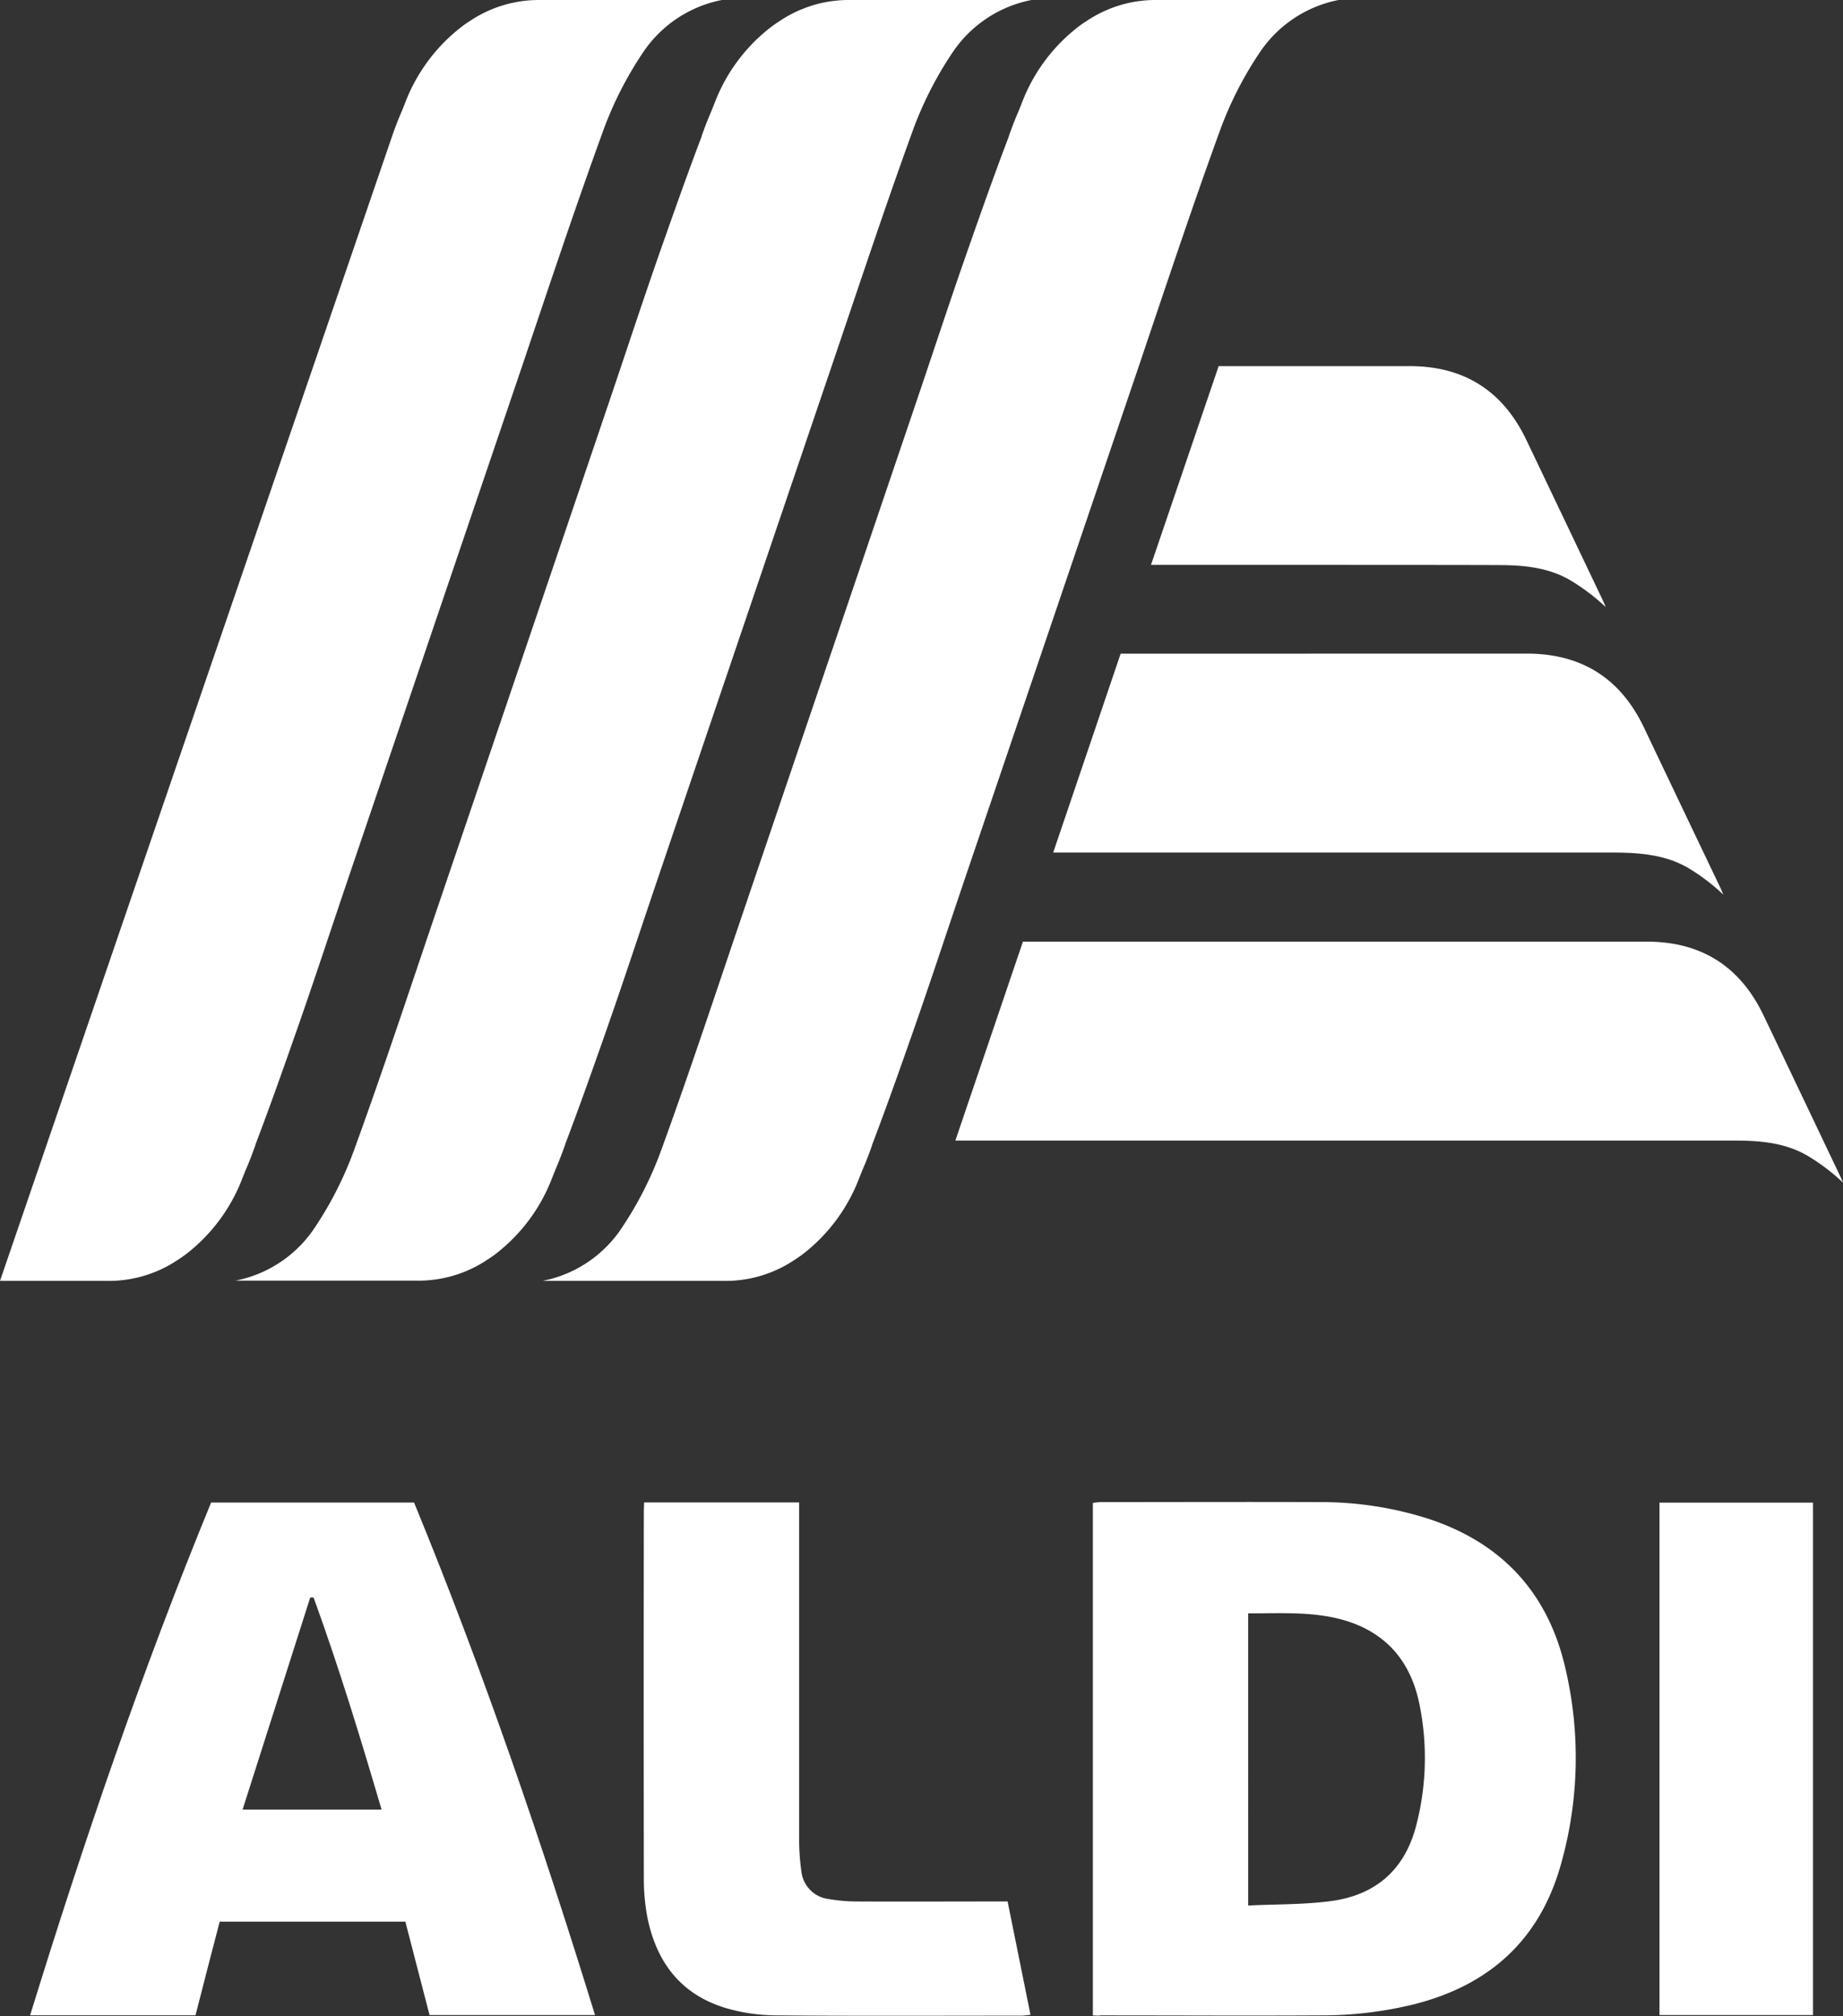
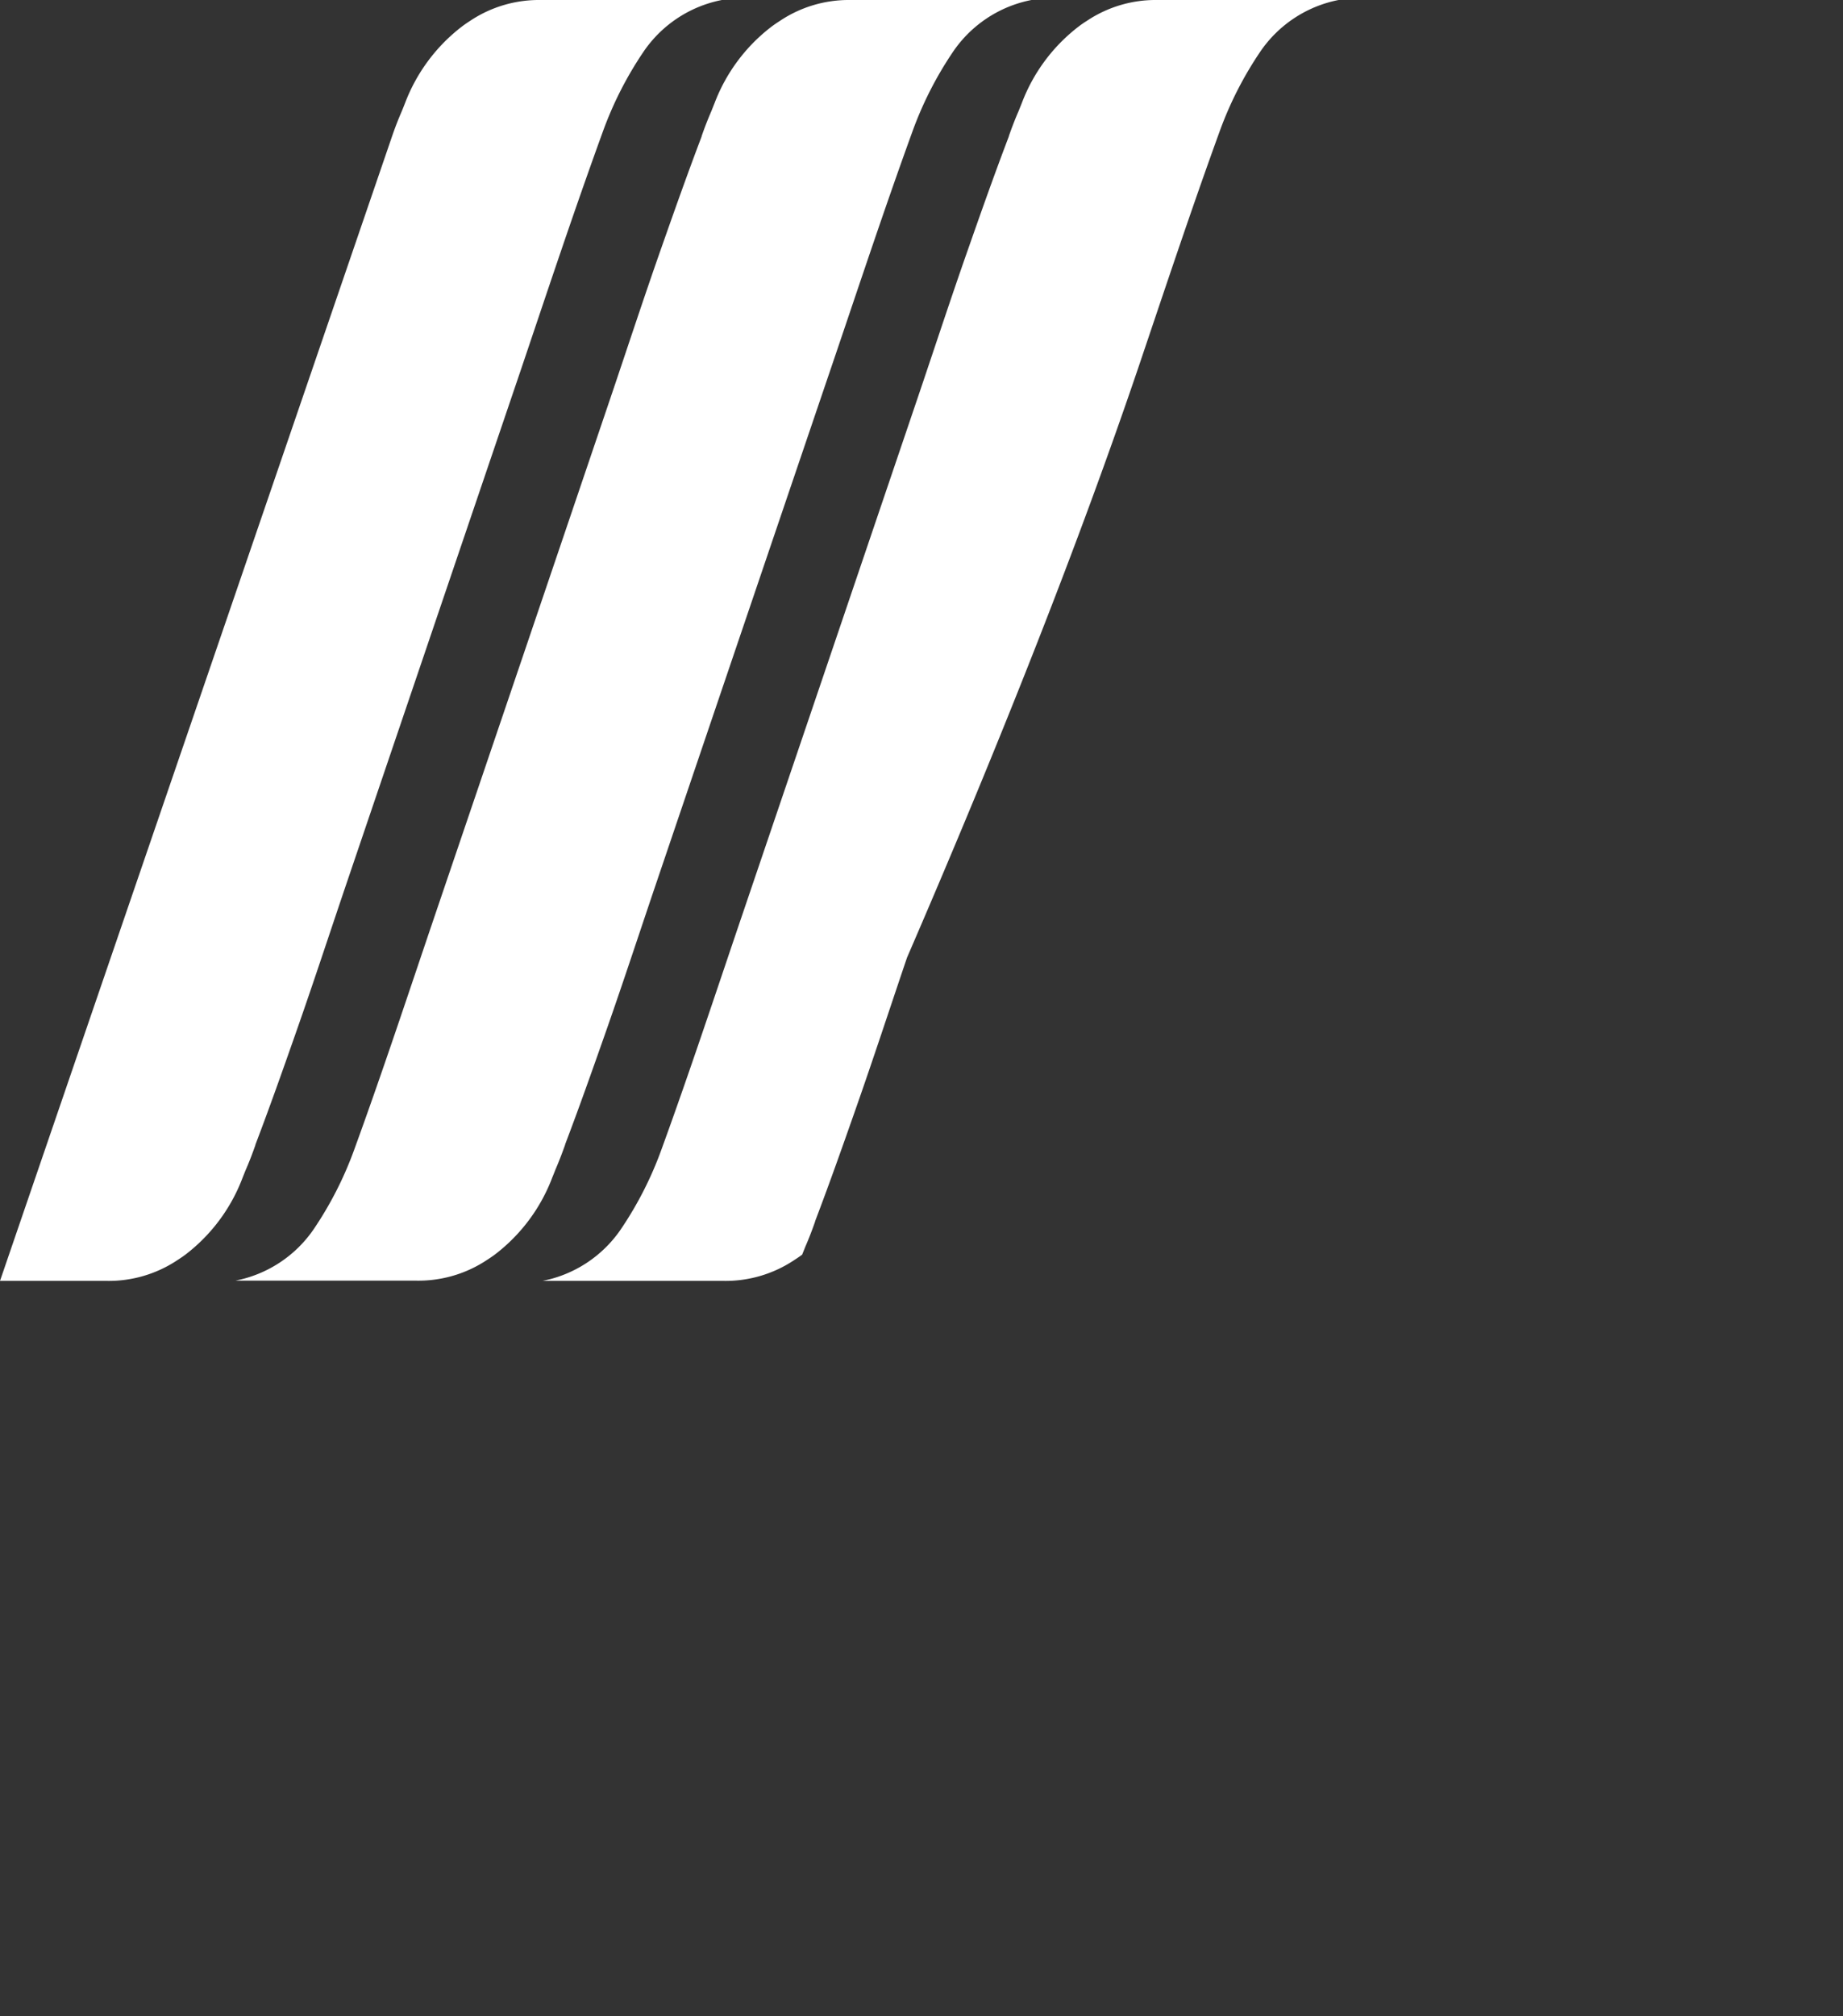
<svg xmlns="http://www.w3.org/2000/svg" id="Layer_1" data-name="Layer 1" viewBox="0 0 457.2 500">
  <rect x="0" y="0" width="457.2" height="500" fill="#333333" stroke="none" />
  <defs>
    <style>.cls-1{fill:#ffffff;}</style>
  </defs>
-   <path class="cls-1" d="M271.11,499.85V372.75a17,17,0,0,1,1.9-.21c18.16,0,36.31-.07,54.47,0a87.62,87.62,0,0,1,26.79,4.11c17.82,5.83,29.31,17.82,33.79,36a96.83,96.83,0,0,1-.78,49.53c-5.2,18.84-17.73,30.17-36.5,34.91a95.47,95.47,0,0,1-22.94,2.75c-18.26.1-36.51,0-54.76,0C272.51,499.94,272,499.89,271.11,499.85Zm38.53-27.26c7-.34,13.88-.2,20.61-1.11,11-1.48,18.23-7.75,21.06-18.68a66.41,66.41,0,0,0,.82-30.1c-2.17-10.74-8.37-18-19.16-21-7.65-2.09-15.44-1.54-23.33-1.57Z" />
-   <path class="cls-1" d="M54.5,476.6c-2,7.66-4,15.38-6,23.22H7.47c13.28-43.06,27.8-85.54,44.9-127.17h50.35c17.1,41.61,31.6,84,44.89,127.11H106.56q-2.94-11.38-6-23.16Zm23.29-80.4-.83,0L60.18,448.8H94.66C89.42,431,84.06,413.43,77.79,396.2Z" />
-   <path class="cls-1" d="M159.79,372.63h38.46v3.18q0,40.24,0,80.5a54.59,54.59,0,0,0,.55,7.78,7.74,7.74,0,0,0,6.8,6.9,41,41,0,0,0,6.9.6c11.49.06,23,0,34.46,0h3c1.91,9.43,3.77,18.66,5.68,28.11-.89.09-1.61.21-2.33.21-20.27,0-40.54.1-60.81-.07a45.17,45.17,0,0,1-12-1.69c-11.6-3.31-17.82-11.59-20-23.14a52.42,52.42,0,0,1-.78-9.2q-.07-45.61,0-91.23Z" />
-   <path class="cls-1" d="M411.68,372.67h38.08V499.76H411.68Z" />
-   <path class="cls-1" d="M378.72,162.1c13.63,0,23.29,6.12,29.13,18.39q9.45,19.86,18.93,39.69c.19.41.36.83.73,1.7a50.16,50.16,0,0,0-8.41-6.43c-5.62-3.42-12-3.95-18.41-4l-139.42,0L278,162.12Zm77.74,129.52q-9.45-19.85-18.92-39.69c-5.84-12.27-15.51-18.42-29.13-18.39l-154.65,0L237,282.88l193.39,0c6.4,0,12.79.55,18.41,4a50.16,50.16,0,0,1,8.41,6.43C456.83,292.45,456.66,292,456.46,291.62ZM285.53,140.1c35.86,0,76.33,0,86,.05,6.4,0,12.79.54,18.41,4a50.57,50.57,0,0,1,8.41,6.43c-.37-.87-.54-1.29-.74-1.7q-9.45-19.84-18.92-39.68c-5.84-12.28-15.51-18.43-29.13-18.4l-47.24,0Z" />
-   <path class="cls-1" d="M255.87,0A30.61,30.61,0,0,0,236.45,12.8a89.61,89.61,0,0,0-10.07,19.74C219.31,52,212.84,71.62,206.18,91.2Q184.57,154.8,163,218.43c-4.27,12.58-8.4,25.22-12.81,37.76-3.25,9.24-6.51,18.49-10,27.65l0,.08c-.74,2.09-1.54,4.16-2.41,6.19-.27.68-.53,1.35-.8,2a43.27,43.27,0,0,1-14.17,19c-.63.47-1.27.9-1.92,1.32a30.67,30.67,0,0,1-17.48,5.19l-21.16,0H58.38A30.6,30.6,0,0,0,77.79,304.9a89.39,89.39,0,0,0,10.07-19.74c7.08-19.42,13.55-39.07,20.2-58.65q21.62-63.62,43.18-127.23c4.27-12.59,8.4-25.23,12.81-37.76,3.25-9.25,6.52-18.5,10-27.65l0-.08q1.09-3.15,2.41-6.2c.27-.67.53-1.35.8-2a43.14,43.14,0,0,1,14.16-19q.94-.7,1.92-1.32A30.7,30.7,0,0,1,210.86,0h45ZM177.25,0H134.07a30.73,30.73,0,0,0-17.49,5.2c-.64.41-1.28.85-1.91,1.32a43.24,43.24,0,0,0-14.17,19c-.27.67-.53,1.35-.8,2q-1.31,3-2.41,6.2L0,317.68H5.43l21.16,0a30.71,30.71,0,0,0,17.48-5.19c.65-.42,1.29-.85,1.92-1.32a43.17,43.17,0,0,0,14.16-19c.27-.67.53-1.34.8-2,.88-2,1.68-4.1,2.41-6.19l0-.08c3.49-9.16,6.76-18.41,10-27.65,4.41-12.54,8.54-25.18,12.81-37.76Q107.79,154.8,129.39,91.2C136,71.62,142.51,52,149.59,32.54A89.61,89.61,0,0,1,159.66,12.8,30.59,30.59,0,0,1,179.07,0Zm153,0H287.06a30.67,30.67,0,0,0-17.48,5.2q-1,.62-1.92,1.32a43.14,43.14,0,0,0-14.16,19c-.27.67-.54,1.35-.8,2-.88,2-1.68,4.1-2.42,6.2l0,.08c-3.49,9.15-6.76,18.4-10,27.65-4.41,12.53-8.54,25.17-12.81,37.76q-21.58,63.61-43.18,127.23c-6.65,19.58-13.13,39.23-20.2,58.65A89.39,89.39,0,0,1,154,304.9a30.62,30.62,0,0,1-19.42,12.78h23.85l21.16,0a30.67,30.67,0,0,0,17.48-5.19c.65-.42,1.29-.85,1.92-1.32a43.17,43.17,0,0,0,14.16-19c.27-.67.54-1.34.8-2,.88-2,1.68-4.1,2.41-6.19l0-.08c3.49-9.16,6.76-18.41,10-27.65,4.41-12.54,8.54-25.18,12.81-37.76Q260.79,154.8,282.38,91.2C289,71.62,295.51,52,302.58,32.54A89.61,89.61,0,0,1,312.65,12.8,30.61,30.61,0,0,1,332.06,0Z" />
+   <path class="cls-1" d="M255.87,0A30.61,30.61,0,0,0,236.45,12.8a89.61,89.61,0,0,0-10.07,19.74C219.31,52,212.84,71.62,206.18,91.2Q184.57,154.8,163,218.43c-4.27,12.58-8.4,25.22-12.81,37.76-3.25,9.24-6.51,18.49-10,27.65l0,.08c-.74,2.09-1.54,4.16-2.41,6.19-.27.68-.53,1.35-.8,2a43.27,43.27,0,0,1-14.17,19c-.63.47-1.27.9-1.92,1.32a30.67,30.67,0,0,1-17.48,5.19l-21.16,0H58.38A30.6,30.6,0,0,0,77.79,304.9a89.39,89.39,0,0,0,10.07-19.74c7.08-19.42,13.55-39.07,20.2-58.65q21.62-63.62,43.18-127.23c4.27-12.59,8.4-25.23,12.81-37.76,3.25-9.25,6.52-18.5,10-27.65l0-.08q1.09-3.15,2.41-6.2c.27-.67.53-1.35.8-2a43.14,43.14,0,0,1,14.16-19q.94-.7,1.92-1.32A30.7,30.7,0,0,1,210.86,0h45ZM177.25,0H134.07a30.73,30.73,0,0,0-17.49,5.2c-.64.41-1.28.85-1.91,1.32a43.24,43.24,0,0,0-14.17,19c-.27.67-.53,1.35-.8,2q-1.31,3-2.41,6.2L0,317.68H5.43l21.16,0a30.71,30.71,0,0,0,17.48-5.19c.65-.42,1.29-.85,1.92-1.32a43.17,43.17,0,0,0,14.16-19c.27-.67.53-1.34.8-2,.88-2,1.68-4.1,2.41-6.19l0-.08c3.49-9.16,6.76-18.41,10-27.65,4.41-12.54,8.54-25.18,12.81-37.76Q107.79,154.8,129.39,91.2C136,71.62,142.51,52,149.59,32.54A89.61,89.61,0,0,1,159.66,12.8,30.59,30.59,0,0,1,179.07,0Zm153,0H287.06a30.67,30.67,0,0,0-17.48,5.2q-1,.62-1.92,1.32a43.14,43.14,0,0,0-14.16,19c-.27.67-.54,1.35-.8,2-.88,2-1.68,4.1-2.42,6.2l0,.08c-3.49,9.15-6.76,18.4-10,27.65-4.41,12.53-8.54,25.17-12.81,37.76q-21.58,63.61-43.18,127.23c-6.65,19.58-13.13,39.23-20.2,58.65A89.39,89.39,0,0,1,154,304.9a30.62,30.62,0,0,1-19.42,12.78h23.85l21.16,0a30.67,30.67,0,0,0,17.48-5.19c.65-.42,1.29-.85,1.92-1.32c.27-.67.54-1.34.8-2,.88-2,1.68-4.1,2.41-6.19l0-.08c3.49-9.16,6.76-18.41,10-27.65,4.41-12.54,8.54-25.18,12.81-37.76Q260.79,154.8,282.38,91.2C289,71.62,295.51,52,302.58,32.54A89.61,89.61,0,0,1,312.65,12.8,30.61,30.61,0,0,1,332.06,0Z" />
</svg>